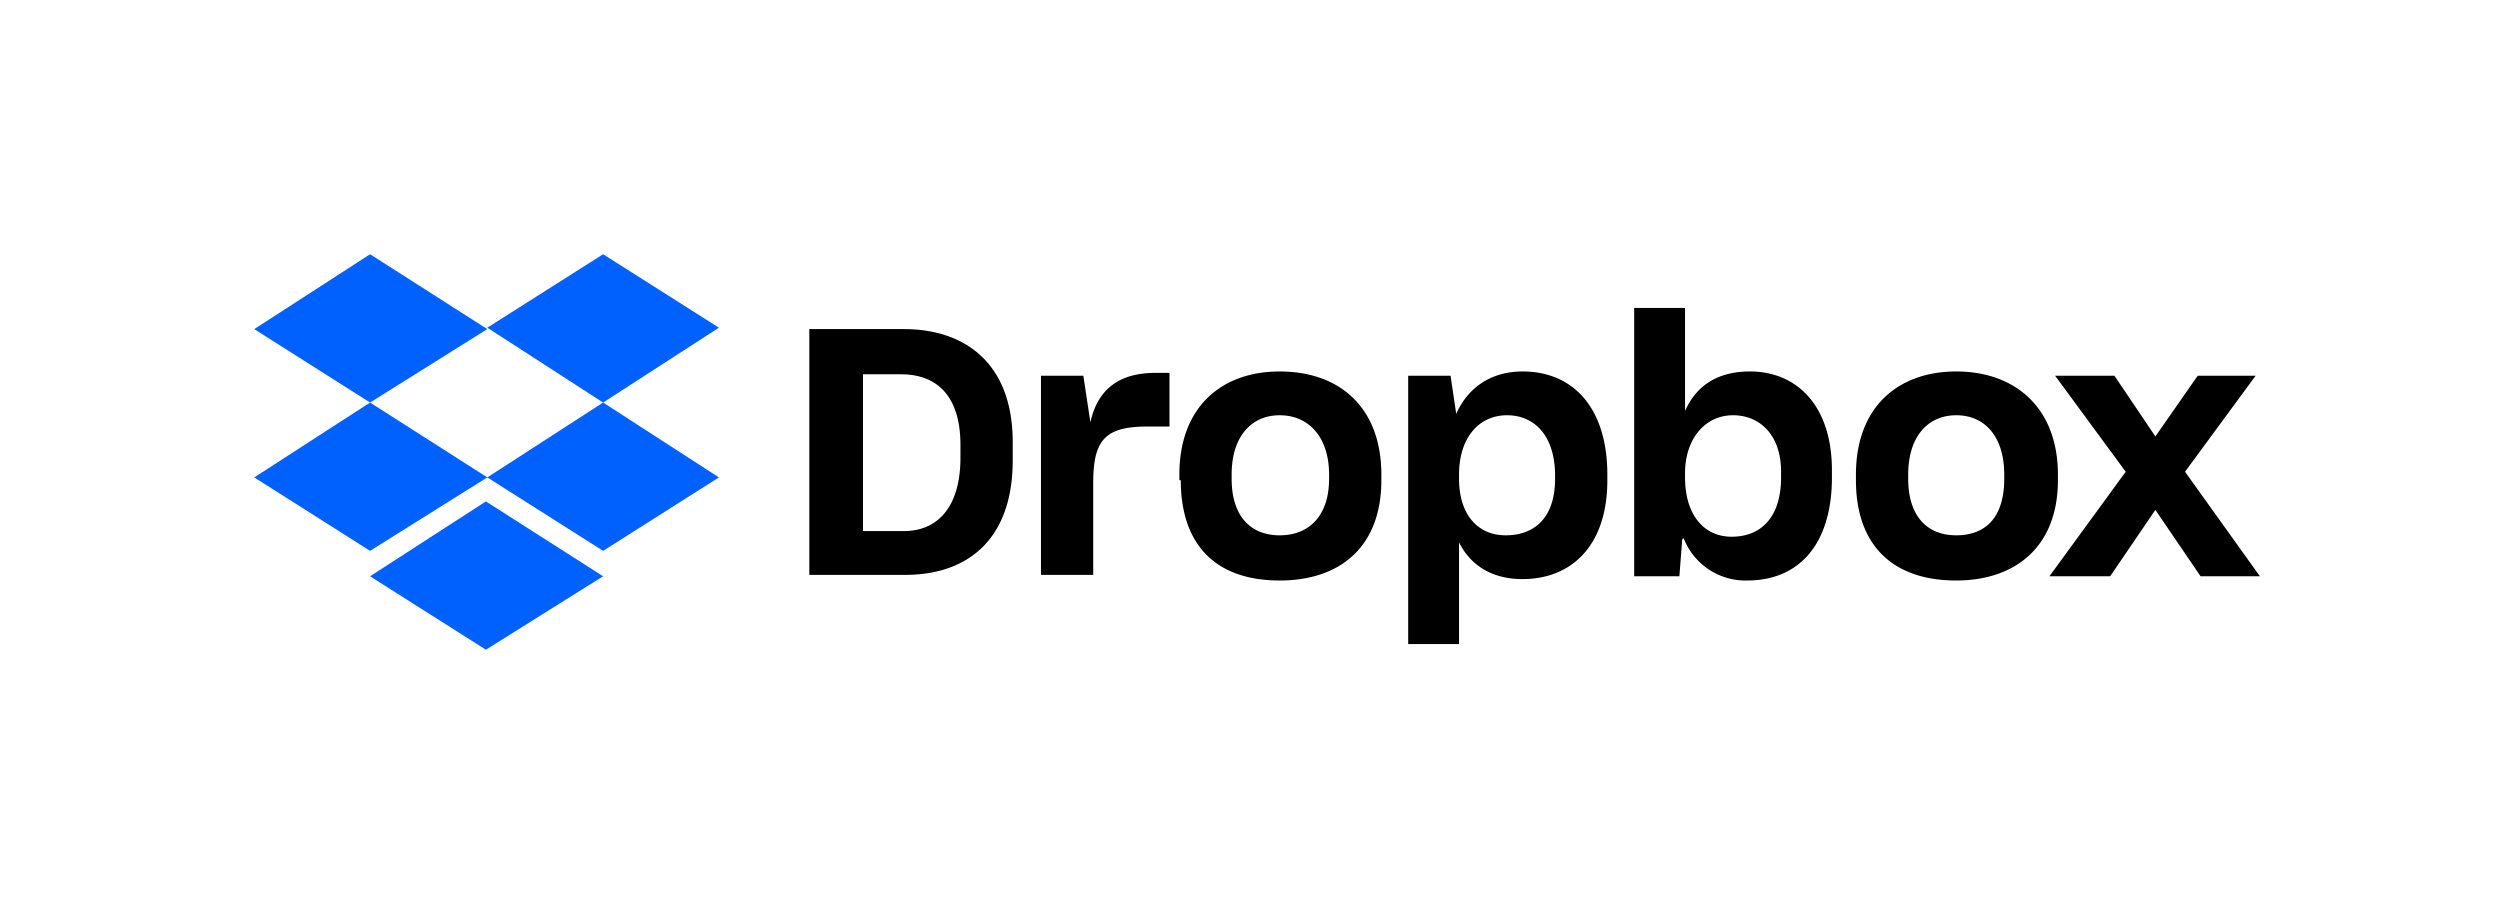
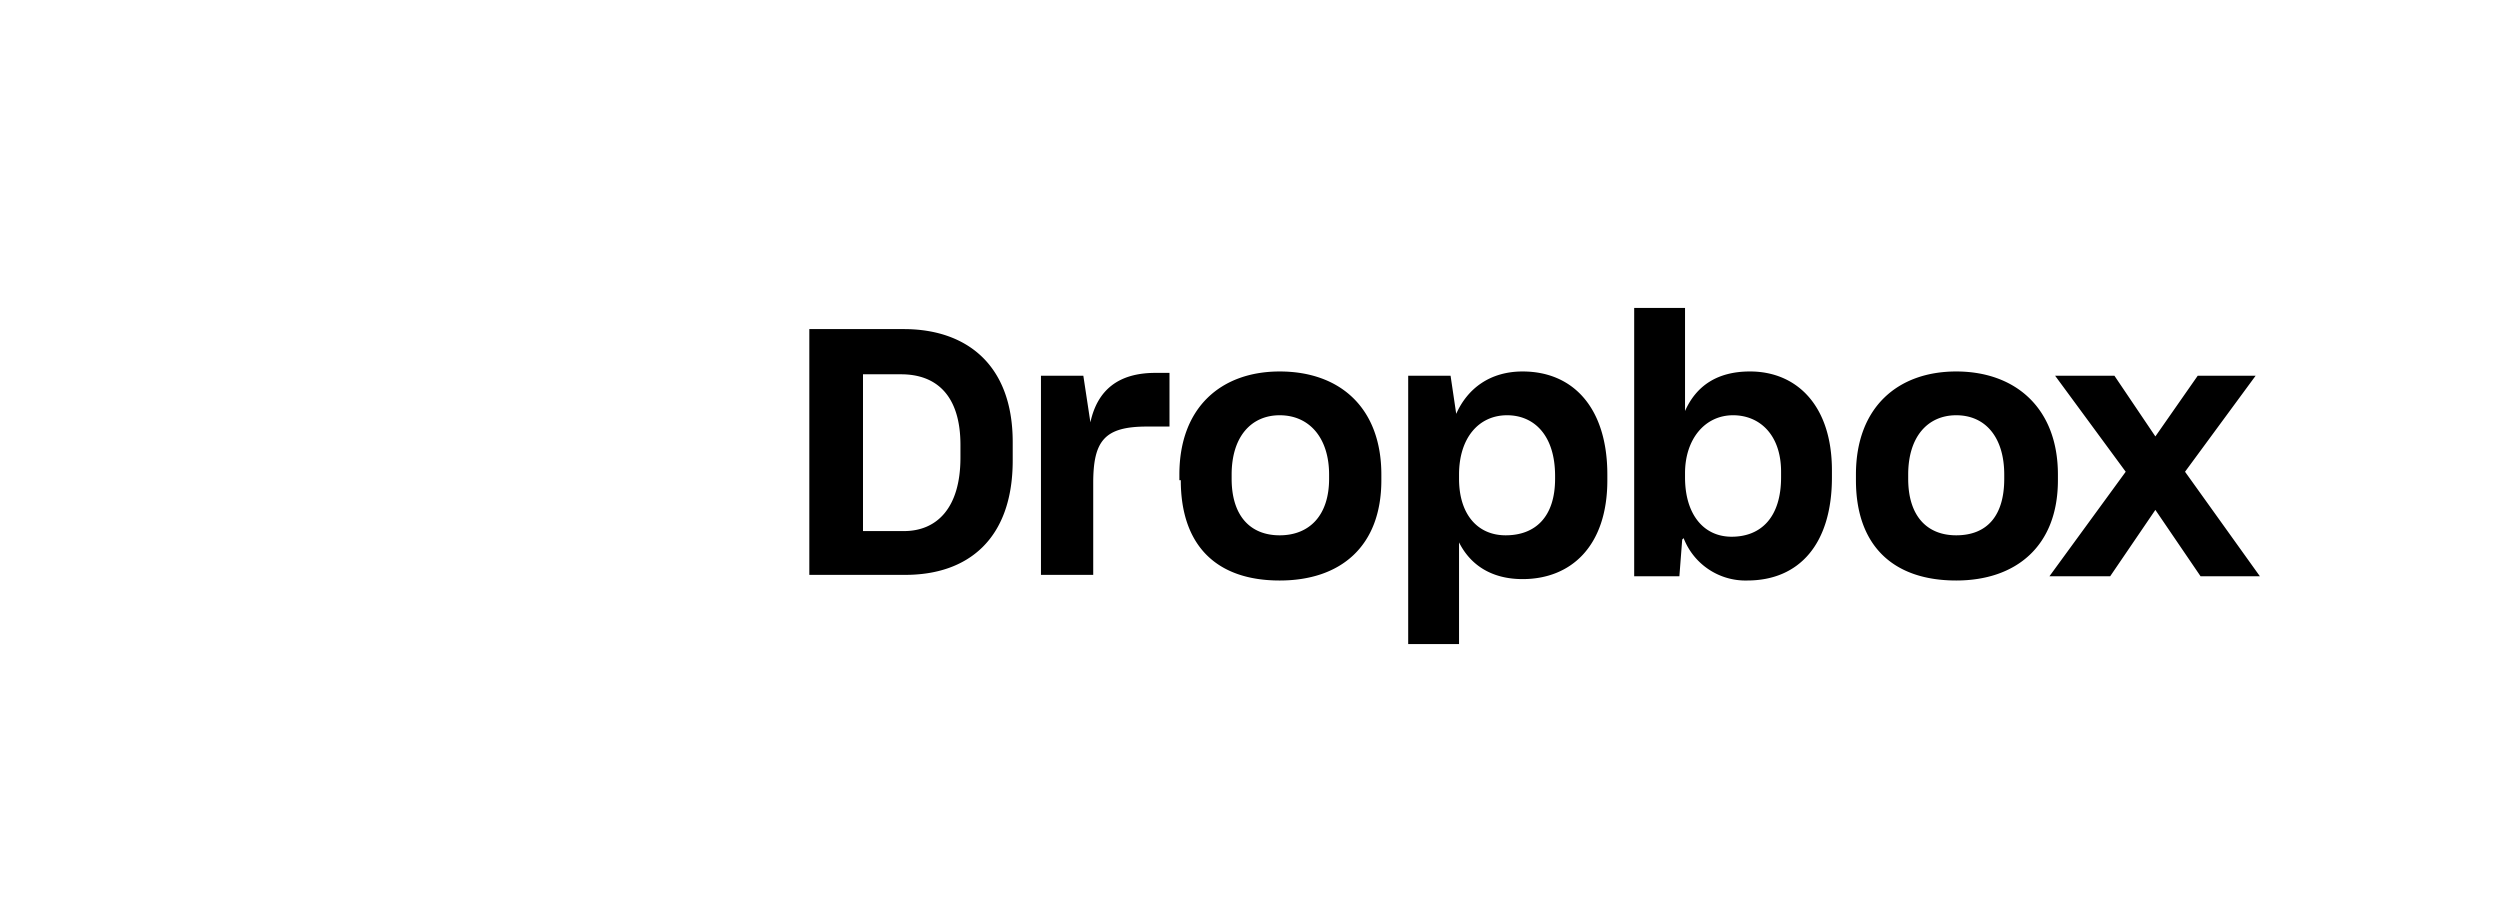
<svg xmlns="http://www.w3.org/2000/svg" width="177" height="64" fill="none">
-   <path fill="#0061FF" d="m34.5 23.3-8.3 5.2 8.3 5.3-8.3 5.2-8.2-5.2 8.2-5.3-8.2-5.2 8.2-5.3 8.3 5.3Zm-8.3 17.5 8.2-5.3 8.3 5.3-8.3 5.2-8.2-5.2Zm8.3-7 8.2-5.3-8.2-5.3 8.2-5.2 8.2 5.2-8.2 5.3 8.2 5.3-8.2 5.2-8.2-5.2Z" />
  <path fill="#000" d="M57.4 23.3H64c4.3 0 7.7 2.4 7.7 8v1.3c0 5.6-3.2 8.1-7.6 8.1h-6.8V23.3Zm3.7 3.1v11.2H64c2.3 0 4-1.6 4-5.2v-.9c0-3.5-1.7-5-4.2-5h-2.7Zm12.6.2h3l.5 3.3c.5-2.3 2-3.5 4.6-3.5h1v3.8h-1.6c-3 0-3.8 1-3.8 4v6.5h-3.7V26.6Zm9.8 7.4v-.4c0-4.8 3-7.3 7.1-7.3 4.3 0 7.2 2.6 7.2 7.3v.4c0 4.7-2.9 7.1-7.2 7.1-4.5 0-7-2.5-7-7.1Zm10.6 0v-.4c0-2.6-1.4-4.2-3.5-4.2-2 0-3.4 1.5-3.4 4.2v.3c0 2.6 1.3 4 3.4 4 2.1 0 3.5-1.4 3.5-4Zm5.6-7.4h3l.4 2.7c.8-1.8 2.4-3 4.7-3 3.6 0 6 2.6 6 7.3v.4c0 4.7-2.6 7-6 7-2.2 0-3.7-1-4.5-2.6v7.2h-3.6v-19Zm10.4 7.3v-.2c0-2.9-1.5-4.3-3.4-4.3-2 0-3.4 1.6-3.4 4.2v.3c0 2.5 1.3 4 3.3 4 2.1 0 3.5-1.3 3.5-4Zm9 4.3-.2 2.6h-3.2v-19h3.6v7.3c.8-1.8 2.3-2.8 4.6-2.8 3.3 0 5.8 2.4 5.8 7v.5c0 4.7-2.3 7.3-6 7.3a4.7 4.7 0 0 1-4.5-3Zm7-4.4v-.4c0-2.6-1.5-4-3.4-4-2 0-3.4 1.7-3.4 4.1v.3c0 2.6 1.3 4.2 3.3 4.2 2.1 0 3.5-1.4 3.5-4.2Zm5.3.2v-.4c0-4.8 3-7.3 7.1-7.3 4.2 0 7.2 2.6 7.2 7.3v.4c0 4.7-3 7.1-7.2 7.1-4.5 0-7.1-2.5-7.1-7.1Zm10.5 0v-.4c0-2.6-1.3-4.2-3.4-4.2-2 0-3.4 1.5-3.4 4.2v.3c0 2.6 1.3 4 3.4 4 2.2 0 3.4-1.4 3.4-4Zm8.6-.6-5-6.8h4.2l2.9 4.3 3-4.3h4.1l-5 6.8 5.3 7.4h-4.2l-3.2-4.7-3.2 4.7h-4.3l5.4-7.4Z" />
</svg>